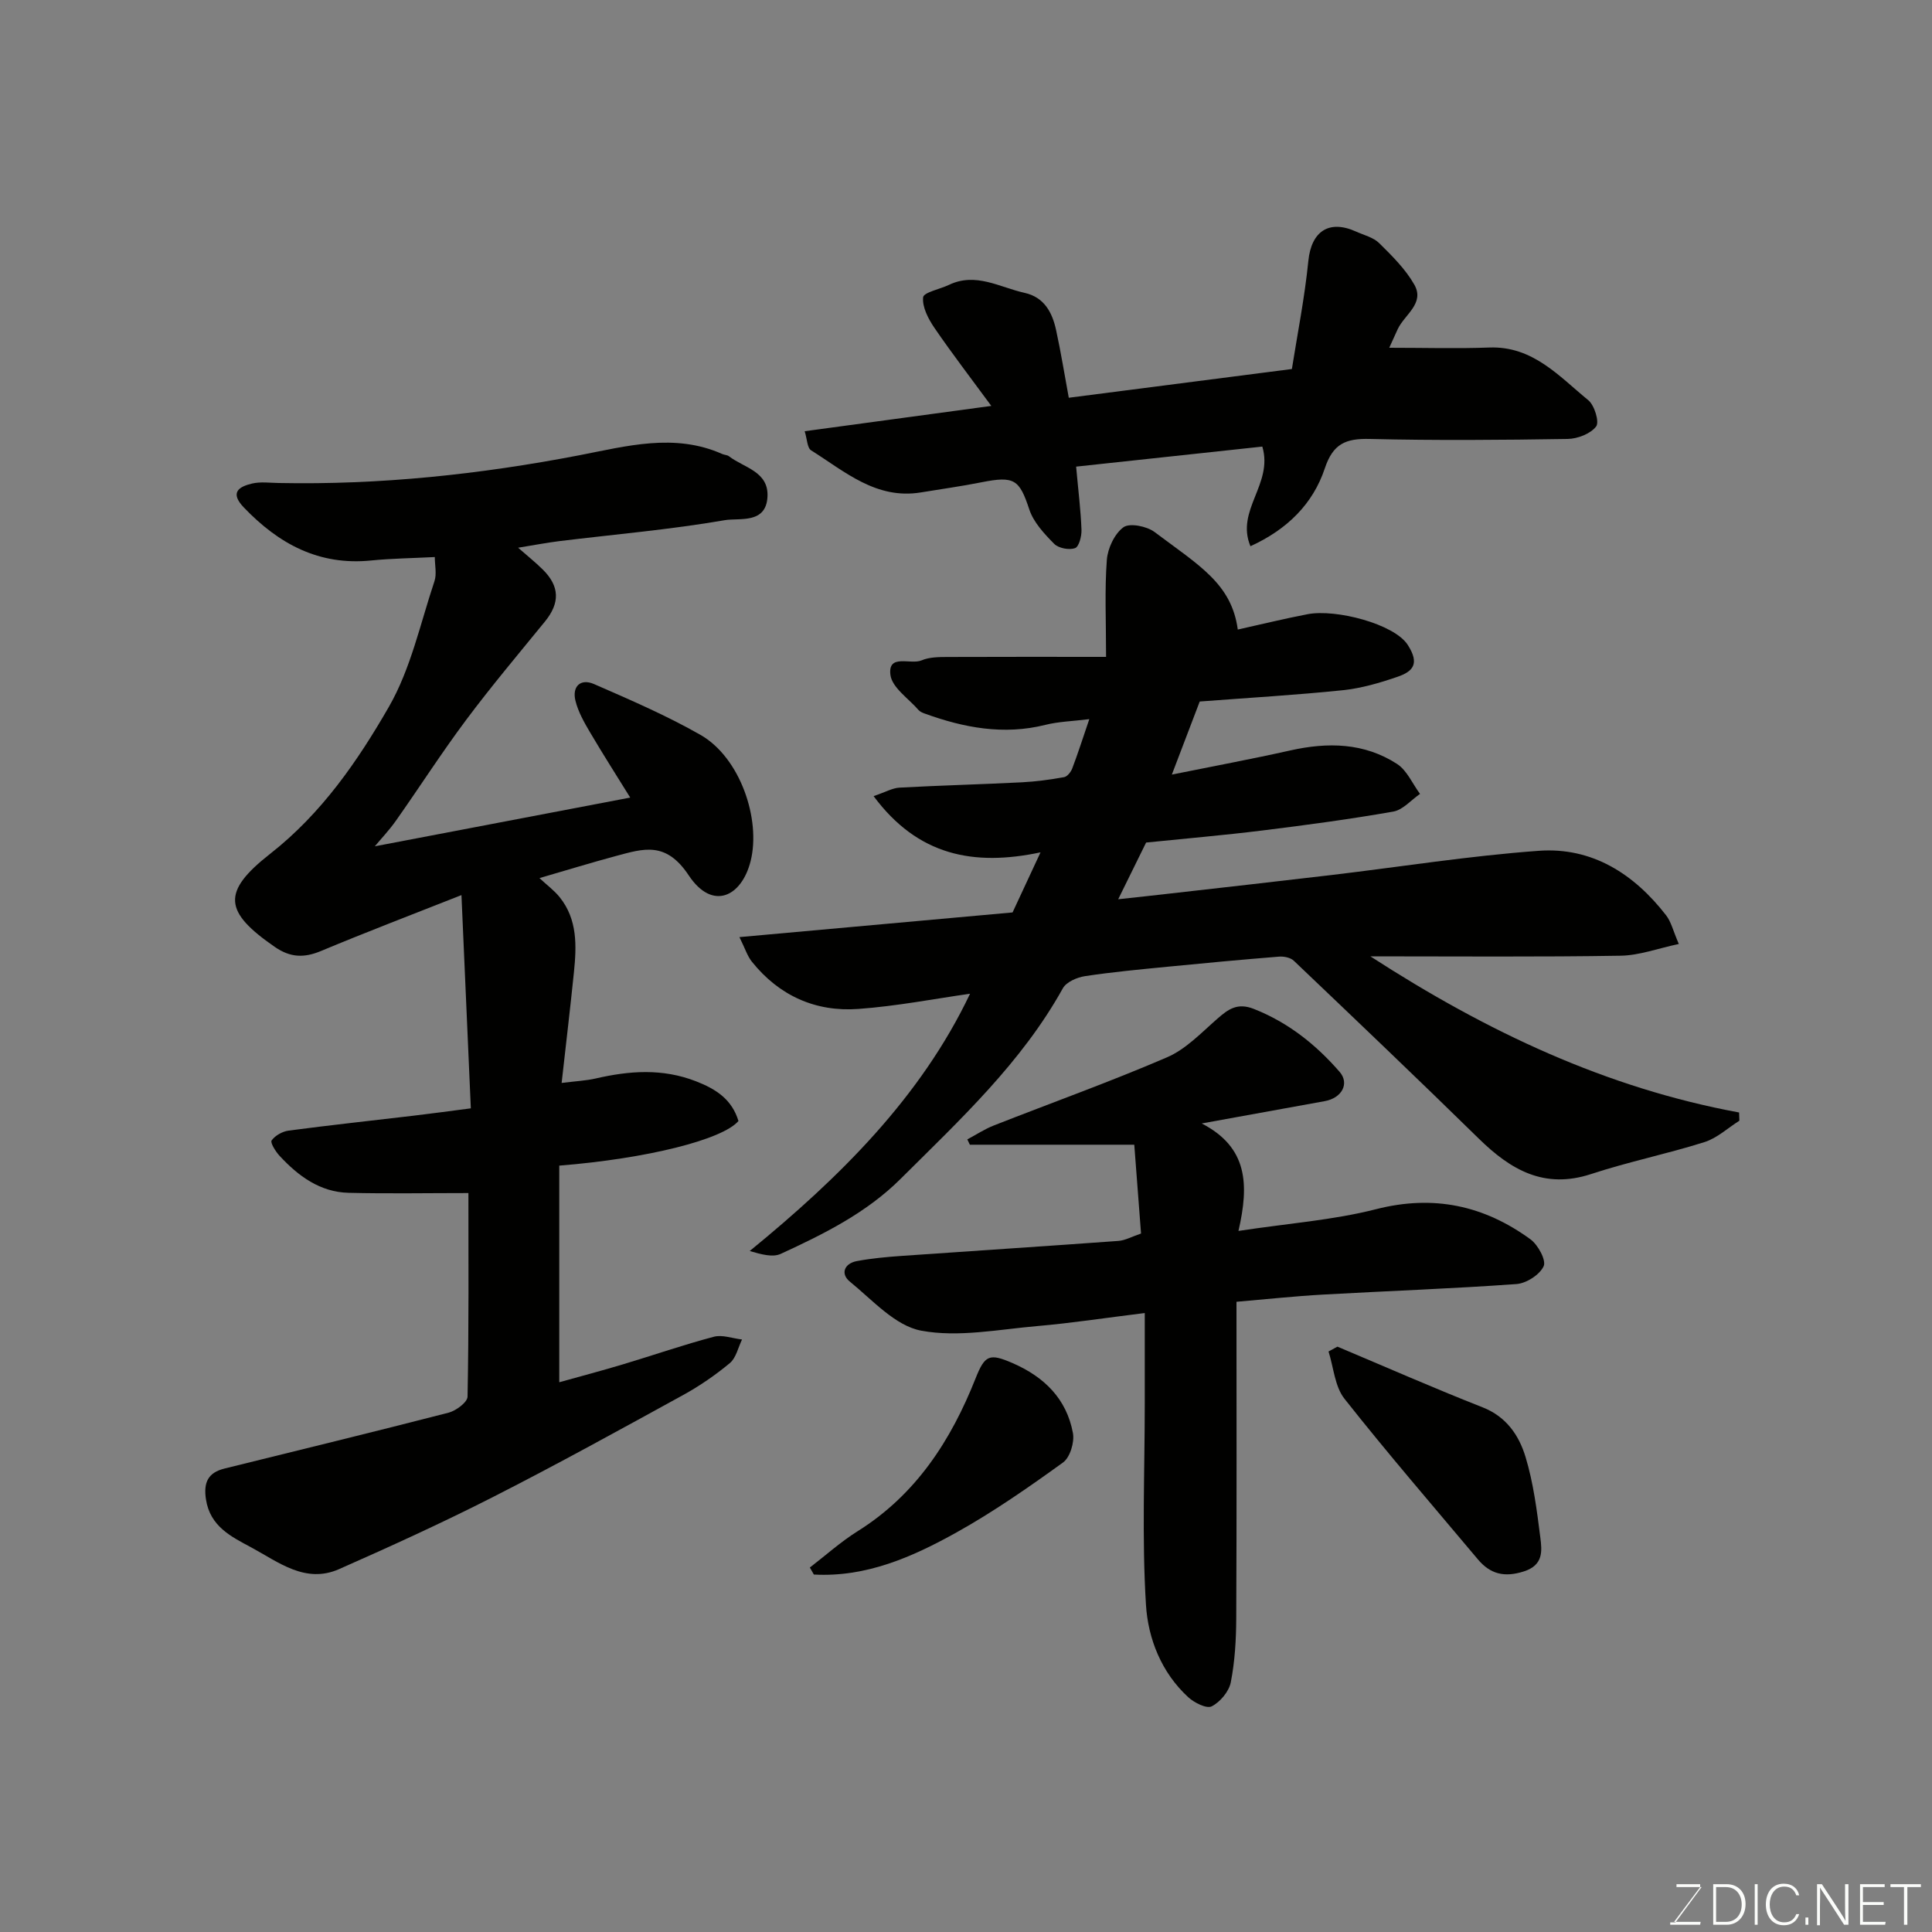
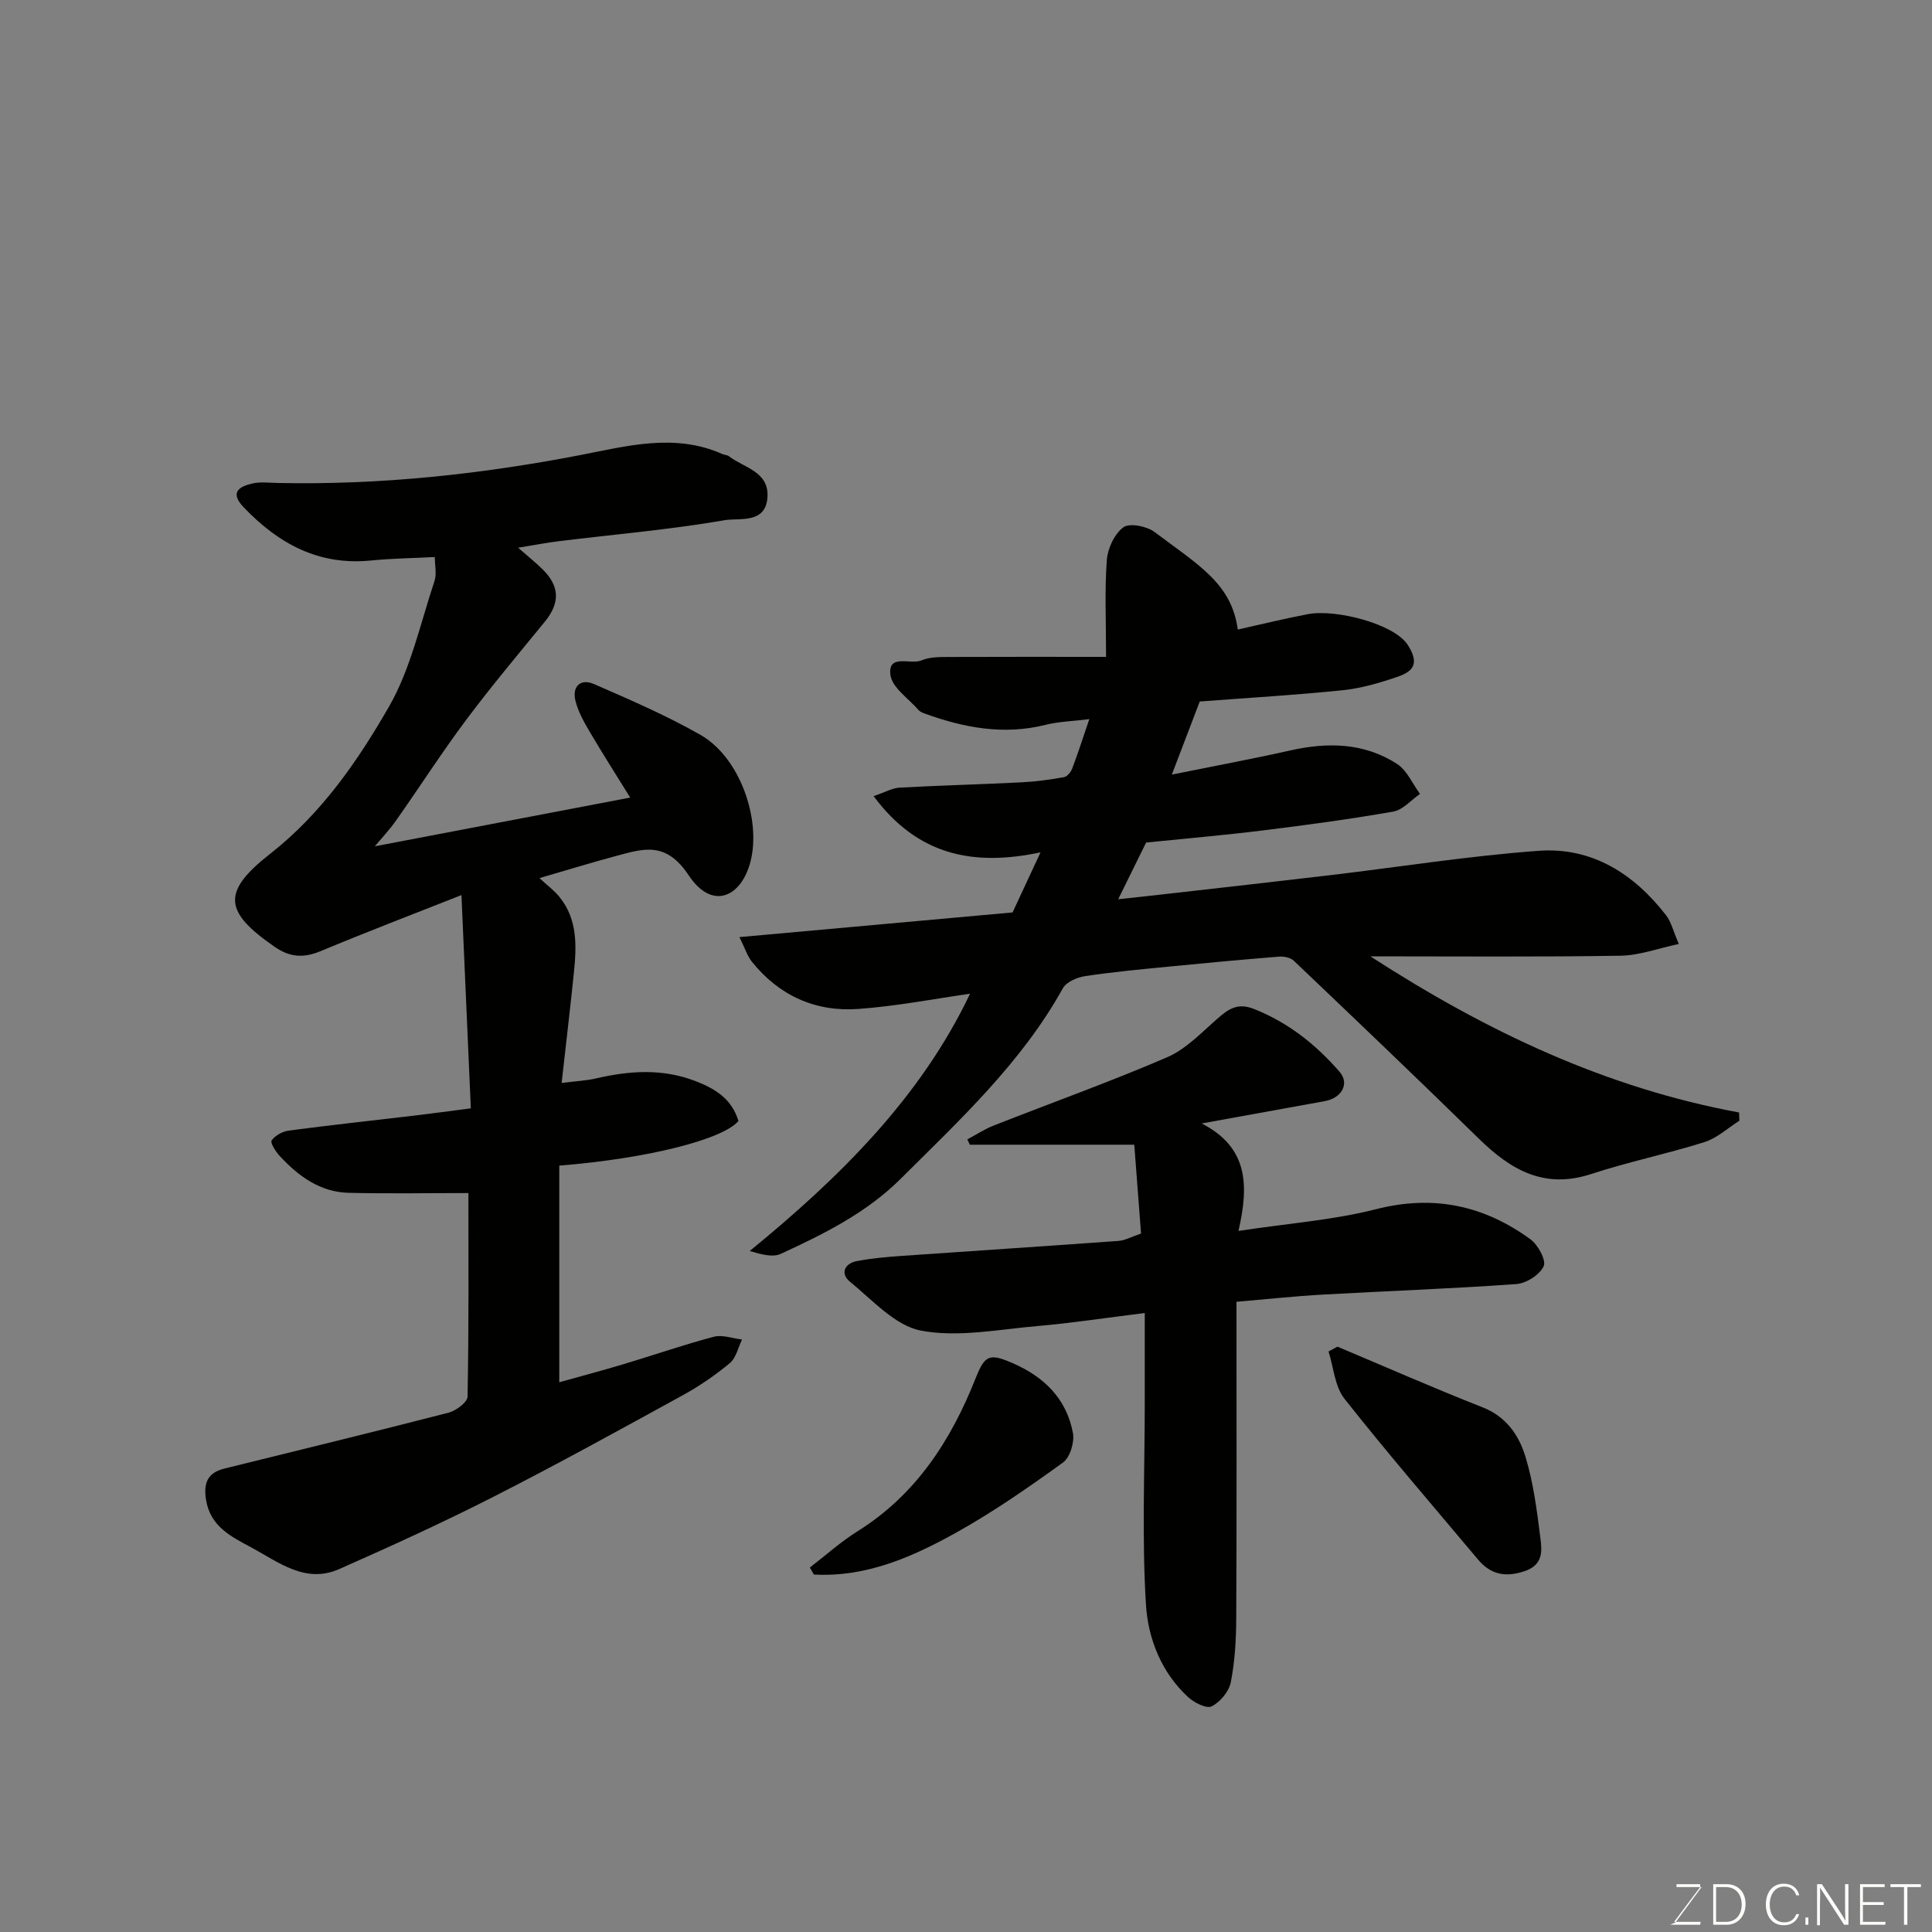
<svg xmlns="http://www.w3.org/2000/svg" enable-background="new 0 0 400 400" viewBox="0 0 400 400">
  <rect x="0" y="0" width="400" height="400" fill="#808080" stroke="none" />
  <path d="m96.98 247.01c-8.57 0-16.68.15-24.79-.05-5.95-.14-10.44-3.48-14.32-7.67-.82-.89-1.96-2.73-1.63-3.18.73-1.02 2.24-1.86 3.52-2.03 8.61-1.14 17.25-2.07 25.87-3.09 3.58-.42 7.14-.91 11.85-1.52-.63-14.25-1.26-28.69-1.94-44.15-10.45 4.13-19.82 7.7-29.07 11.57-3.52 1.47-6.37 1.38-9.59-.85-10.48-7.25-11.09-11.33-.92-19.29 10.62-8.33 18.07-19.14 24.56-30.42 4.53-7.88 6.5-17.24 9.43-26 .5-1.5.07-3.32.07-5-4.7.24-8.95.29-13.16.71-10.82 1.1-19.16-3.43-26.38-10.98-2.92-3.05-1.1-4.29 1.72-4.95 1.74-.41 3.65-.14 5.48-.11 20.98.42 41.68-1.78 62.3-5.75 9.66-1.86 19.68-4.66 29.56-.25.45.2 1.02.18 1.39.47 3.1 2.38 8.23 3.14 7.97 8.35-.28 5.74-5.84 4.36-8.86 4.88-11.29 1.95-22.74 2.93-34.13 4.32-2.75.34-5.47.87-8.64 1.38 1.78 1.57 3.51 2.94 5.07 4.48 3.57 3.51 3.62 6.96.47 10.82-5.49 6.73-11.09 13.38-16.29 20.34-5.08 6.79-9.66 13.95-14.55 20.88-1.41 2-3.11 3.78-4.37 5.3 17.31-3.3 34.88-6.65 52.88-10.09-2.61-4.22-5.54-8.79-8.29-13.46-1.23-2.08-2.48-4.28-3.05-6.59-.73-2.96 1.05-4.67 3.85-3.45 7.45 3.25 14.97 6.49 22.02 10.51 8.25 4.7 12.56 17.51 10.4 26.13-1.85 7.39-7.89 10.38-12.82 2.96-4.71-7.1-9.33-5.54-15.01-4.02-5.14 1.38-10.24 2.95-15.89 4.59 1.53 1.43 3.05 2.54 4.19 3.96 3.7 4.61 3.5 10.06 2.95 15.5-.75 7.33-1.62 14.65-2.55 22.95 3.04-.38 5.08-.47 7.04-.92 6.99-1.61 13.81-2.13 20.78.58 4.22 1.64 7.44 3.78 8.79 8.22-3.29 3.85-18.85 7.78-37.1 9.24v44.85c4.23-1.18 8.8-2.39 13.33-3.75 6.23-1.87 12.39-4.01 18.67-5.67 1.77-.47 3.89.35 5.84.57-.81 1.66-1.23 3.8-2.52 4.88-2.99 2.49-6.27 4.74-9.68 6.62-13.03 7.15-26.05 14.34-39.3 21.08-10.47 5.33-21.18 10.21-31.93 14.96-6.99 3.09-12.59-1.49-18.19-4.5-4.07-2.19-8.51-4.3-9.37-9.95-.54-3.54.46-5.53 3.83-6.37 15.47-3.83 30.96-7.59 46.4-11.57 1.55-.4 3.91-2.16 3.93-3.32.28-14.32.18-28.62.18-42.15z" fill="#010100" />
  <path d="m283.72 198c24.25 15.68 48.85 27.25 76.34 32.33.02.57.04 1.13.06 1.7-2.39 1.51-4.6 3.59-7.2 4.42-7.75 2.45-15.77 4.08-23.49 6.62-9.71 3.19-16.67-.87-23.26-7.33-12.65-12.39-25.47-24.61-38.3-36.83-.68-.65-2.05-.93-3.05-.85-7.7.62-15.39 1.33-23.08 2.09-5.71.56-11.43 1.09-17.1 1.95-1.65.25-3.85 1.2-4.58 2.5-8.56 15.42-21.3 27.22-33.58 39.45-7.12 7.09-15.92 11.44-24.84 15.55-1.68.77-4.01.11-6.42-.59 18.67-15.26 35.42-31.83 45.62-53.27-7.25 1.03-15.15 2.57-23.12 3.15-8.87.65-16.41-2.74-22.05-9.78-.94-1.17-1.4-2.72-2.58-5.09 19.38-1.75 37.79-3.42 56.55-5.11 1.81-3.88 3.64-7.83 5.79-12.44-13.86 2.93-25.4.69-34.56-11.64 2.47-.84 3.9-1.68 5.37-1.76 8.43-.46 16.87-.67 25.3-1.1 2.94-.15 5.87-.55 8.77-1.07.66-.12 1.41-1.07 1.69-1.81 1.15-3.03 2.14-6.12 3.53-10.2-3.52.44-6.37.5-9.07 1.18-8.65 2.17-16.89.61-25.02-2.34-.45-.16-.96-.38-1.26-.72-2.08-2.4-5.51-4.66-5.83-7.3-.55-4.45 4.19-2.02 6.46-2.99 1.58-.68 3.54-.69 5.33-.7 10.72-.05 21.46-.02 32.86-.02 0-7.55-.31-13.85.16-20.08.18-2.4 1.59-5.41 3.44-6.76 1.28-.93 4.83-.22 6.44.99 9.22 6.93 15.94 10.68 17.23 20.19 4.82-1.07 9.62-2.25 14.47-3.18 5.84-1.12 17.93 2.02 20.72 6.36 2.53 3.94 1.06 5.51-2.14 6.61-3.66 1.26-7.47 2.37-11.3 2.77-9.67 1-19.38 1.56-29.63 2.34-1.72 4.51-3.55 9.31-5.77 15.13 8.75-1.77 16.67-3.24 24.52-5 7.76-1.74 15.3-1.61 22.11 2.8 2.06 1.34 3.19 4.1 4.75 6.2-1.84 1.26-3.54 3.31-5.54 3.66-9 1.58-18.08 2.8-27.16 3.92-7.83.97-15.7 1.64-24.01 2.49-1.66 3.36-3.5 7.11-5.78 11.74 4.19-.46 7.54-.81 10.88-1.2 11.08-1.26 22.16-2.5 33.23-3.81 14.32-1.7 28.59-3.98 42.96-5.02 11.02-.8 19.72 4.76 26.38 13.37 1.04 1.35 1.44 3.19 2.62 5.92-4.31.91-8.17 2.37-12.06 2.43-16.83.28-33.64.13-51.8.13z" fill="#010100" />
  <path d="m256 269.52c0 21.94.06 43.74-.05 65.54-.02 4.43-.28 8.92-1.13 13.25-.38 1.91-2.2 4.08-3.95 4.97-1.06.54-3.62-.75-4.87-1.9-5.55-5.1-8.31-12.13-8.74-19.13-.86-13.8-.25-27.7-.25-41.55 0-6.06 0-12.11 0-18.85-8.35 1.03-15.24 2.09-22.17 2.69-8.05.69-16.4 2.4-24.11.96-5.39-1-10.1-6.35-14.78-10.16-1.98-1.61-1.16-3.76 1.47-4.25 3.05-.57 6.16-.85 9.26-1.07 14.95-1.05 29.91-2.01 44.86-3.1 1.4-.1 2.75-.87 4.7-1.53-.48-6.27-.96-12.62-1.4-18.39-11.56 0-22.8 0-34.04 0-.18-.37-.35-.74-.53-1.1 1.83-.97 3.59-2.14 5.51-2.89 11.95-4.7 24.06-9.03 35.85-14.11 3.88-1.67 7.08-5.07 10.36-7.94 2.31-2.02 4.18-3.43 7.64-2.06 7.11 2.82 12.8 7.36 17.71 13 2.12 2.43.48 5.44-3.07 6.08-7.99 1.44-15.98 2.9-25.47 4.62 9.56 4.94 9.83 12.62 7.61 22.25 10.26-1.56 19.58-2.23 28.49-4.5 11.92-3.04 22.36-.77 31.97 6.24 1.56 1.14 3.29 4.33 2.73 5.56-.81 1.77-3.58 3.55-5.63 3.7-13.34.96-26.72 1.43-40.07 2.18-5.76.32-11.49.94-17.9 1.49z" fill="#010100" />
-   <path d="m287.63 72c7.44 0 14.09.2 20.72-.05 9.01-.33 14.43 5.95 20.49 10.91 1.29 1.06 2.33 4.52 1.62 5.44-1.16 1.51-3.84 2.55-5.9 2.58-13.65.22-27.31.33-40.96 0-4.96-.12-7.61.96-9.32 6.11-2.44 7.32-7.76 12.62-15.39 16.1-3.12-7.48 4.77-12.85 2.46-20.63-12.54 1.35-25.3 2.73-38.55 4.15.45 4.99.96 9.03 1.11 13.09.05 1.31-.52 3.51-1.34 3.79-1.23.43-3.41.02-4.32-.9-2.04-2.07-4.26-4.44-5.14-7.1-2.05-6.2-3.07-7-9.9-5.64-4.16.83-8.37 1.41-12.55 2.1-9.26 1.52-15.75-4.33-22.74-8.72-.8-.51-.8-2.29-1.32-3.95 12.92-1.75 25.34-3.44 38.64-5.24-4.23-5.76-8.16-10.87-11.79-16.18-1.26-1.85-2.53-4.28-2.33-6.3.1-1.03 3.48-1.69 5.35-2.58 5.56-2.66 10.5.51 15.65 1.65 4.08.9 5.74 4.06 6.53 7.7 1.01 4.61 1.75 9.28 2.63 14.02 15-1.93 30-3.86 46.19-5.95 1.12-7.1 2.64-14.71 3.41-22.39.61-6.07 4.23-8.62 9.89-6.06 1.64.74 3.59 1.2 4.79 2.4 2.67 2.64 5.45 5.38 7.27 8.6 2.18 3.86-2.01 6.17-3.43 9.16-.46 1.01-.92 2.03-1.77 3.89z" fill="#010100" />
  <path d="m276.9 278.81c10.01 4.21 19.95 8.59 30.05 12.56 4.95 1.94 7.55 5.83 8.9 10.29 1.63 5.38 2.35 11.07 3.06 16.68.35 2.78.66 5.71-3.43 7.01-4.02 1.28-6.94.55-9.5-2.5-9.27-11.04-18.69-21.94-27.62-33.25-2.01-2.54-2.25-6.49-3.3-9.79.62-.33 1.23-.66 1.84-1z" fill="#010100" />
  <path d="m167.67 324.54c3.29-2.53 6.41-5.34 9.91-7.53 12.07-7.56 19.31-18.78 24.41-31.65 1.92-4.85 2.88-5.21 7.64-3.15 6.56 2.85 11.19 7.39 12.51 14.49.35 1.9-.6 5.05-2.06 6.1-7.12 5.14-14.38 10.2-22.04 14.47-9.12 5.08-18.7 9.32-29.54 8.72-.28-.48-.56-.97-.83-1.45z" fill="#010100" />
  <g fill="#fbfcfa">
-     <path d="m346.9 398 5.4-7.3h-5.2v-.6h4.9v.6l-5.4 7.2h5.5l-.1.6h-6.2v-.5z" />
+     <path d="m346.9 398 5.4-7.3h-5.2v-.6h4.9v.6l-5.4 7.2h5.5l-.1.6h-6.2z" />
    <path d="m354.7 390.1h2.8c2.3 0 3.9 1.6 3.9 4.1s-1.6 4.3-3.9 4.3h-2.8zm.6 7.8h2c2.2 0 3.3-1.6 3.3-3.6 0-1.8-1-3.6-3.3-3.6h-2z" />
-     <path d="m363.9 390.1v8.4h-.6v-8.4z" />
    <path d="m372.5 396.3c-.4 1.3-1.4 2.3-3.2 2.3-2.4 0-3.7-1.9-3.7-4.3 0-2.3 1.2-4.3 3.7-4.3 1.8 0 2.9 1 3.2 2.4h-.6c-.4-1.1-1.1-1.8-2.5-1.8-2.1 0-3 1.9-3 3.7s.9 3.7 3 3.7c1.4 0 2.1-.7 2.5-1.7z" />
    <path d="m373.8 398.5v-1.5h.6v1.5z" />
    <path d="m376.2 398.5v-8.4h1c1.3 2 4.4 6.6 4.9 7.6-.1-1.2-.1-2.4-.1-3.8v-3.8h.7v8.4h-.9c-1.2-1.9-4.4-6.8-5-7.7.1 1.1 0 2.3 0 3.9v3.9h-.6z" />
    <path d="m390 394.4h-4.3v3.5h4.7l-.1.6h-5.2v-8.4h5.1v.6h-4.5v3.1h4.3z" />
    <path d="m394.2 390.7h-2.8v-.6h6.3v.6h-2.8v7.8h-.7z" />
  </g>
</svg>